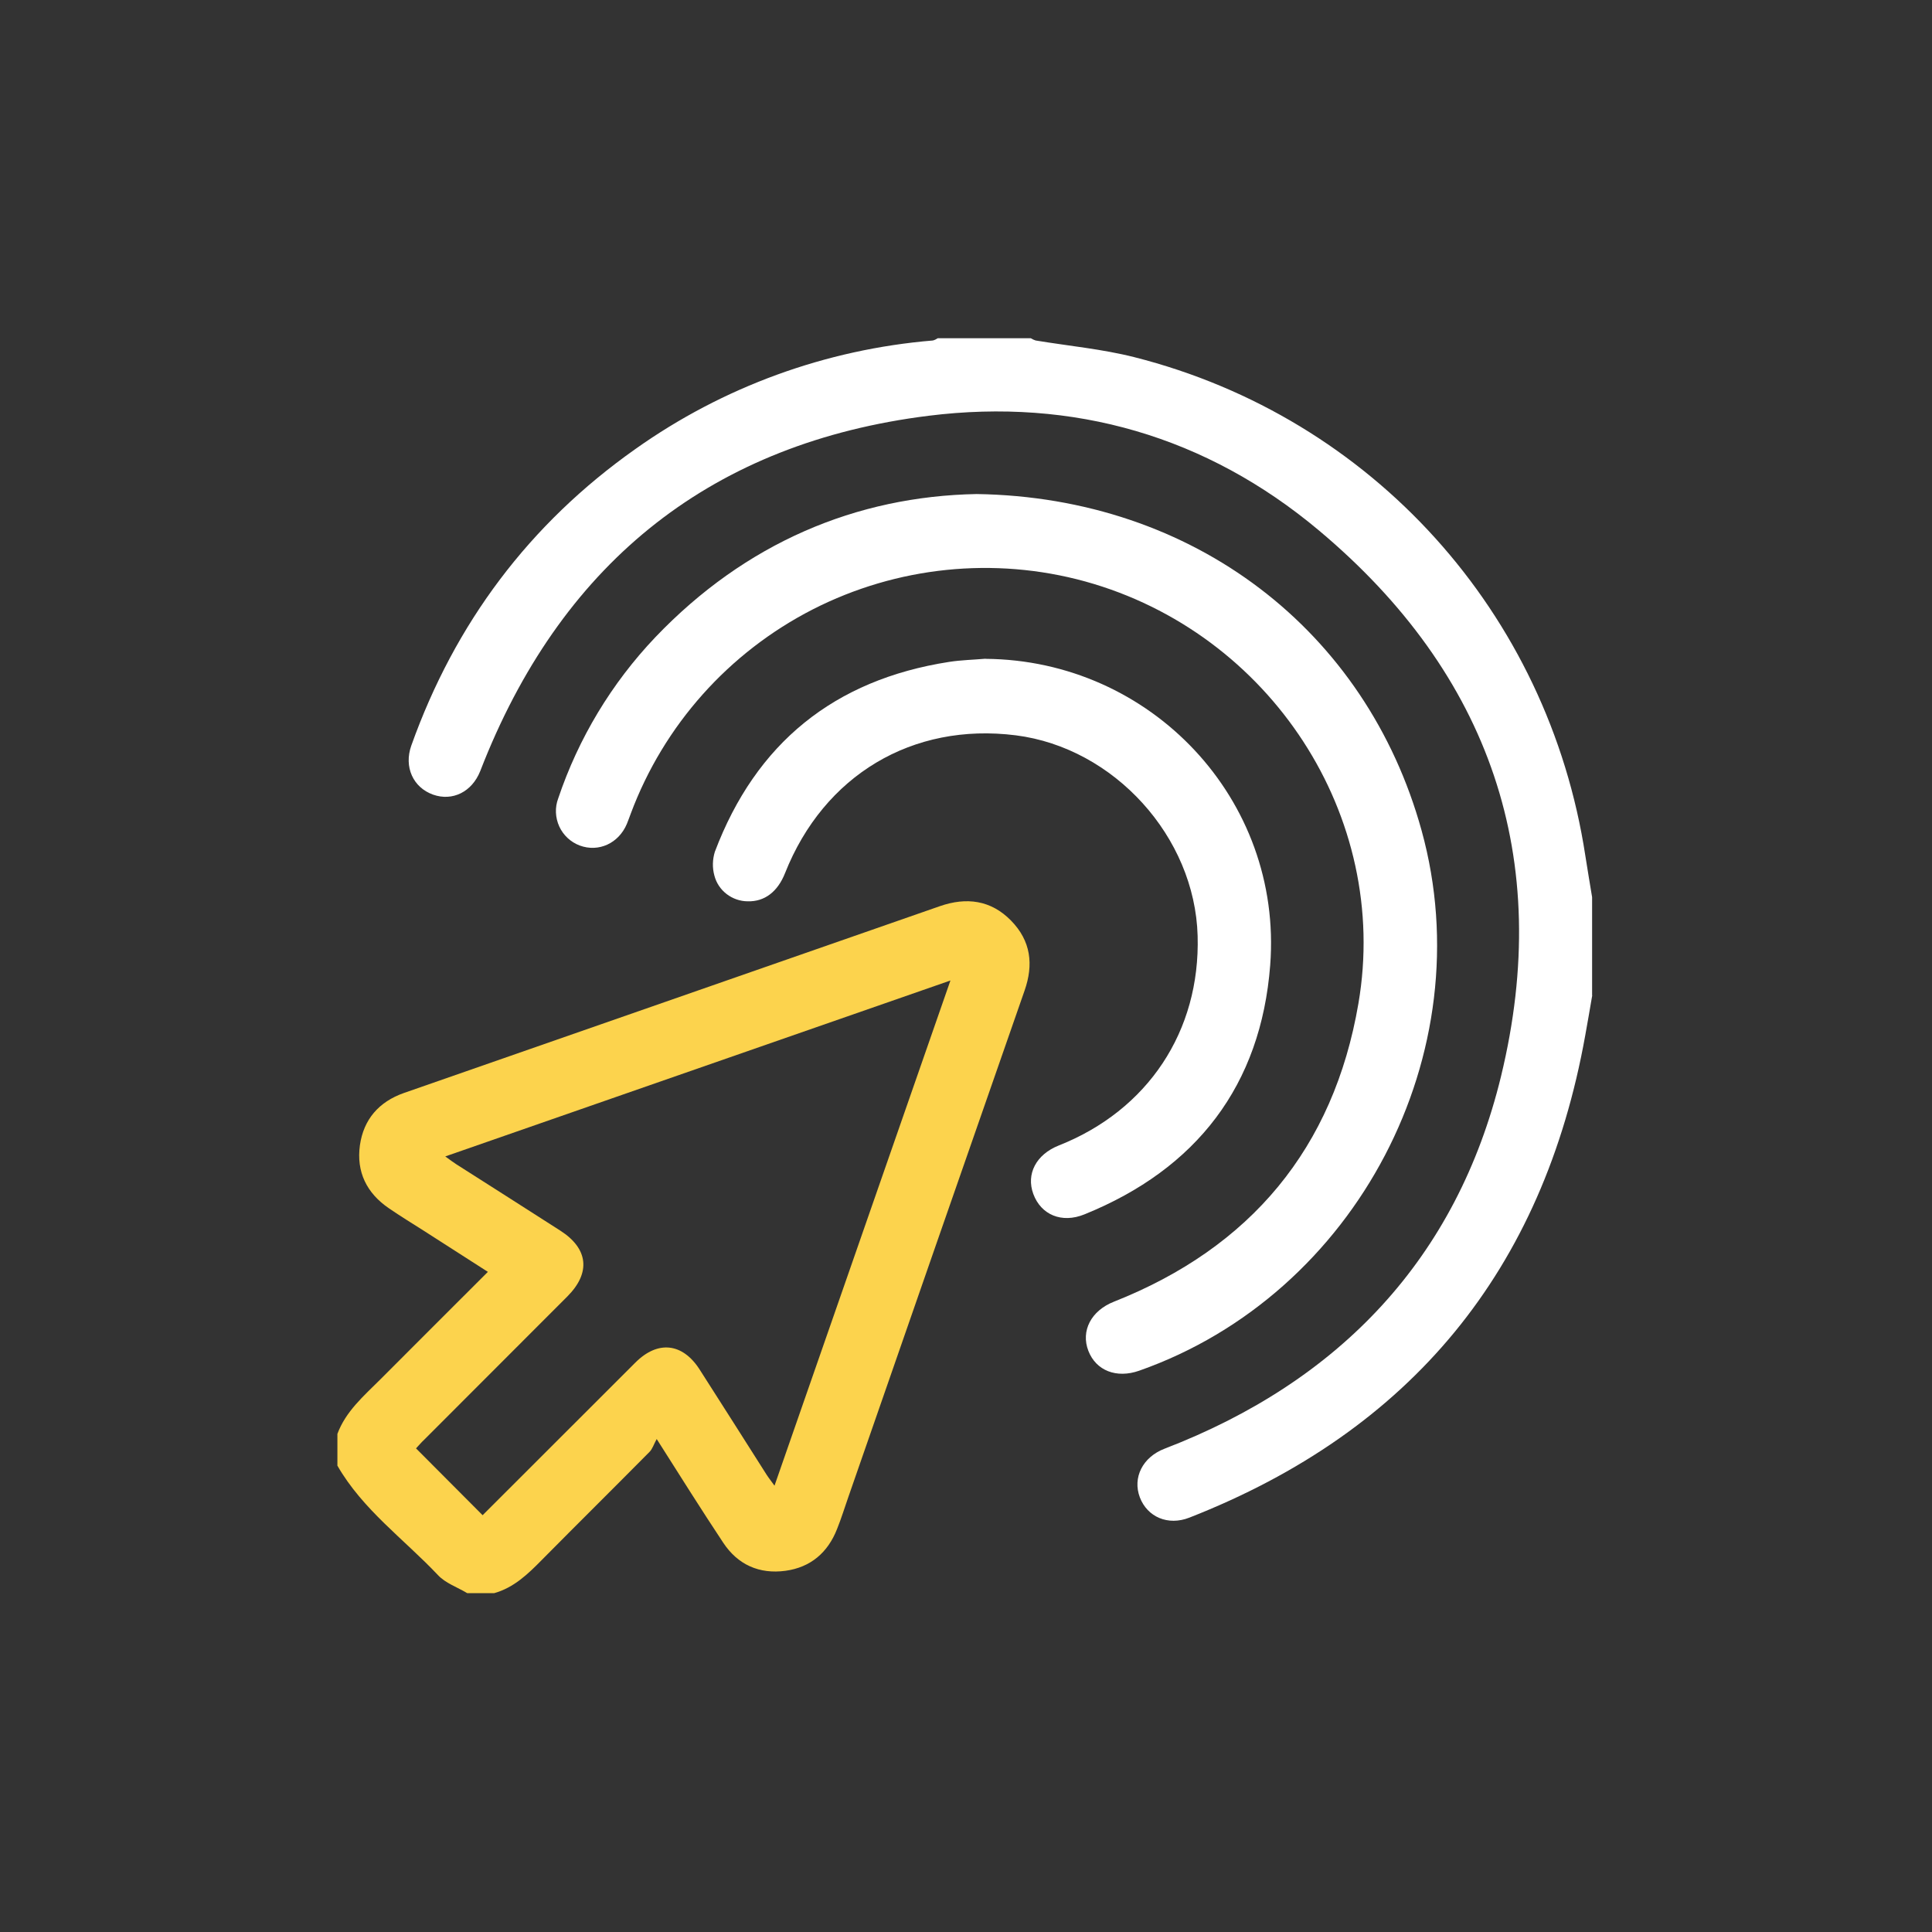
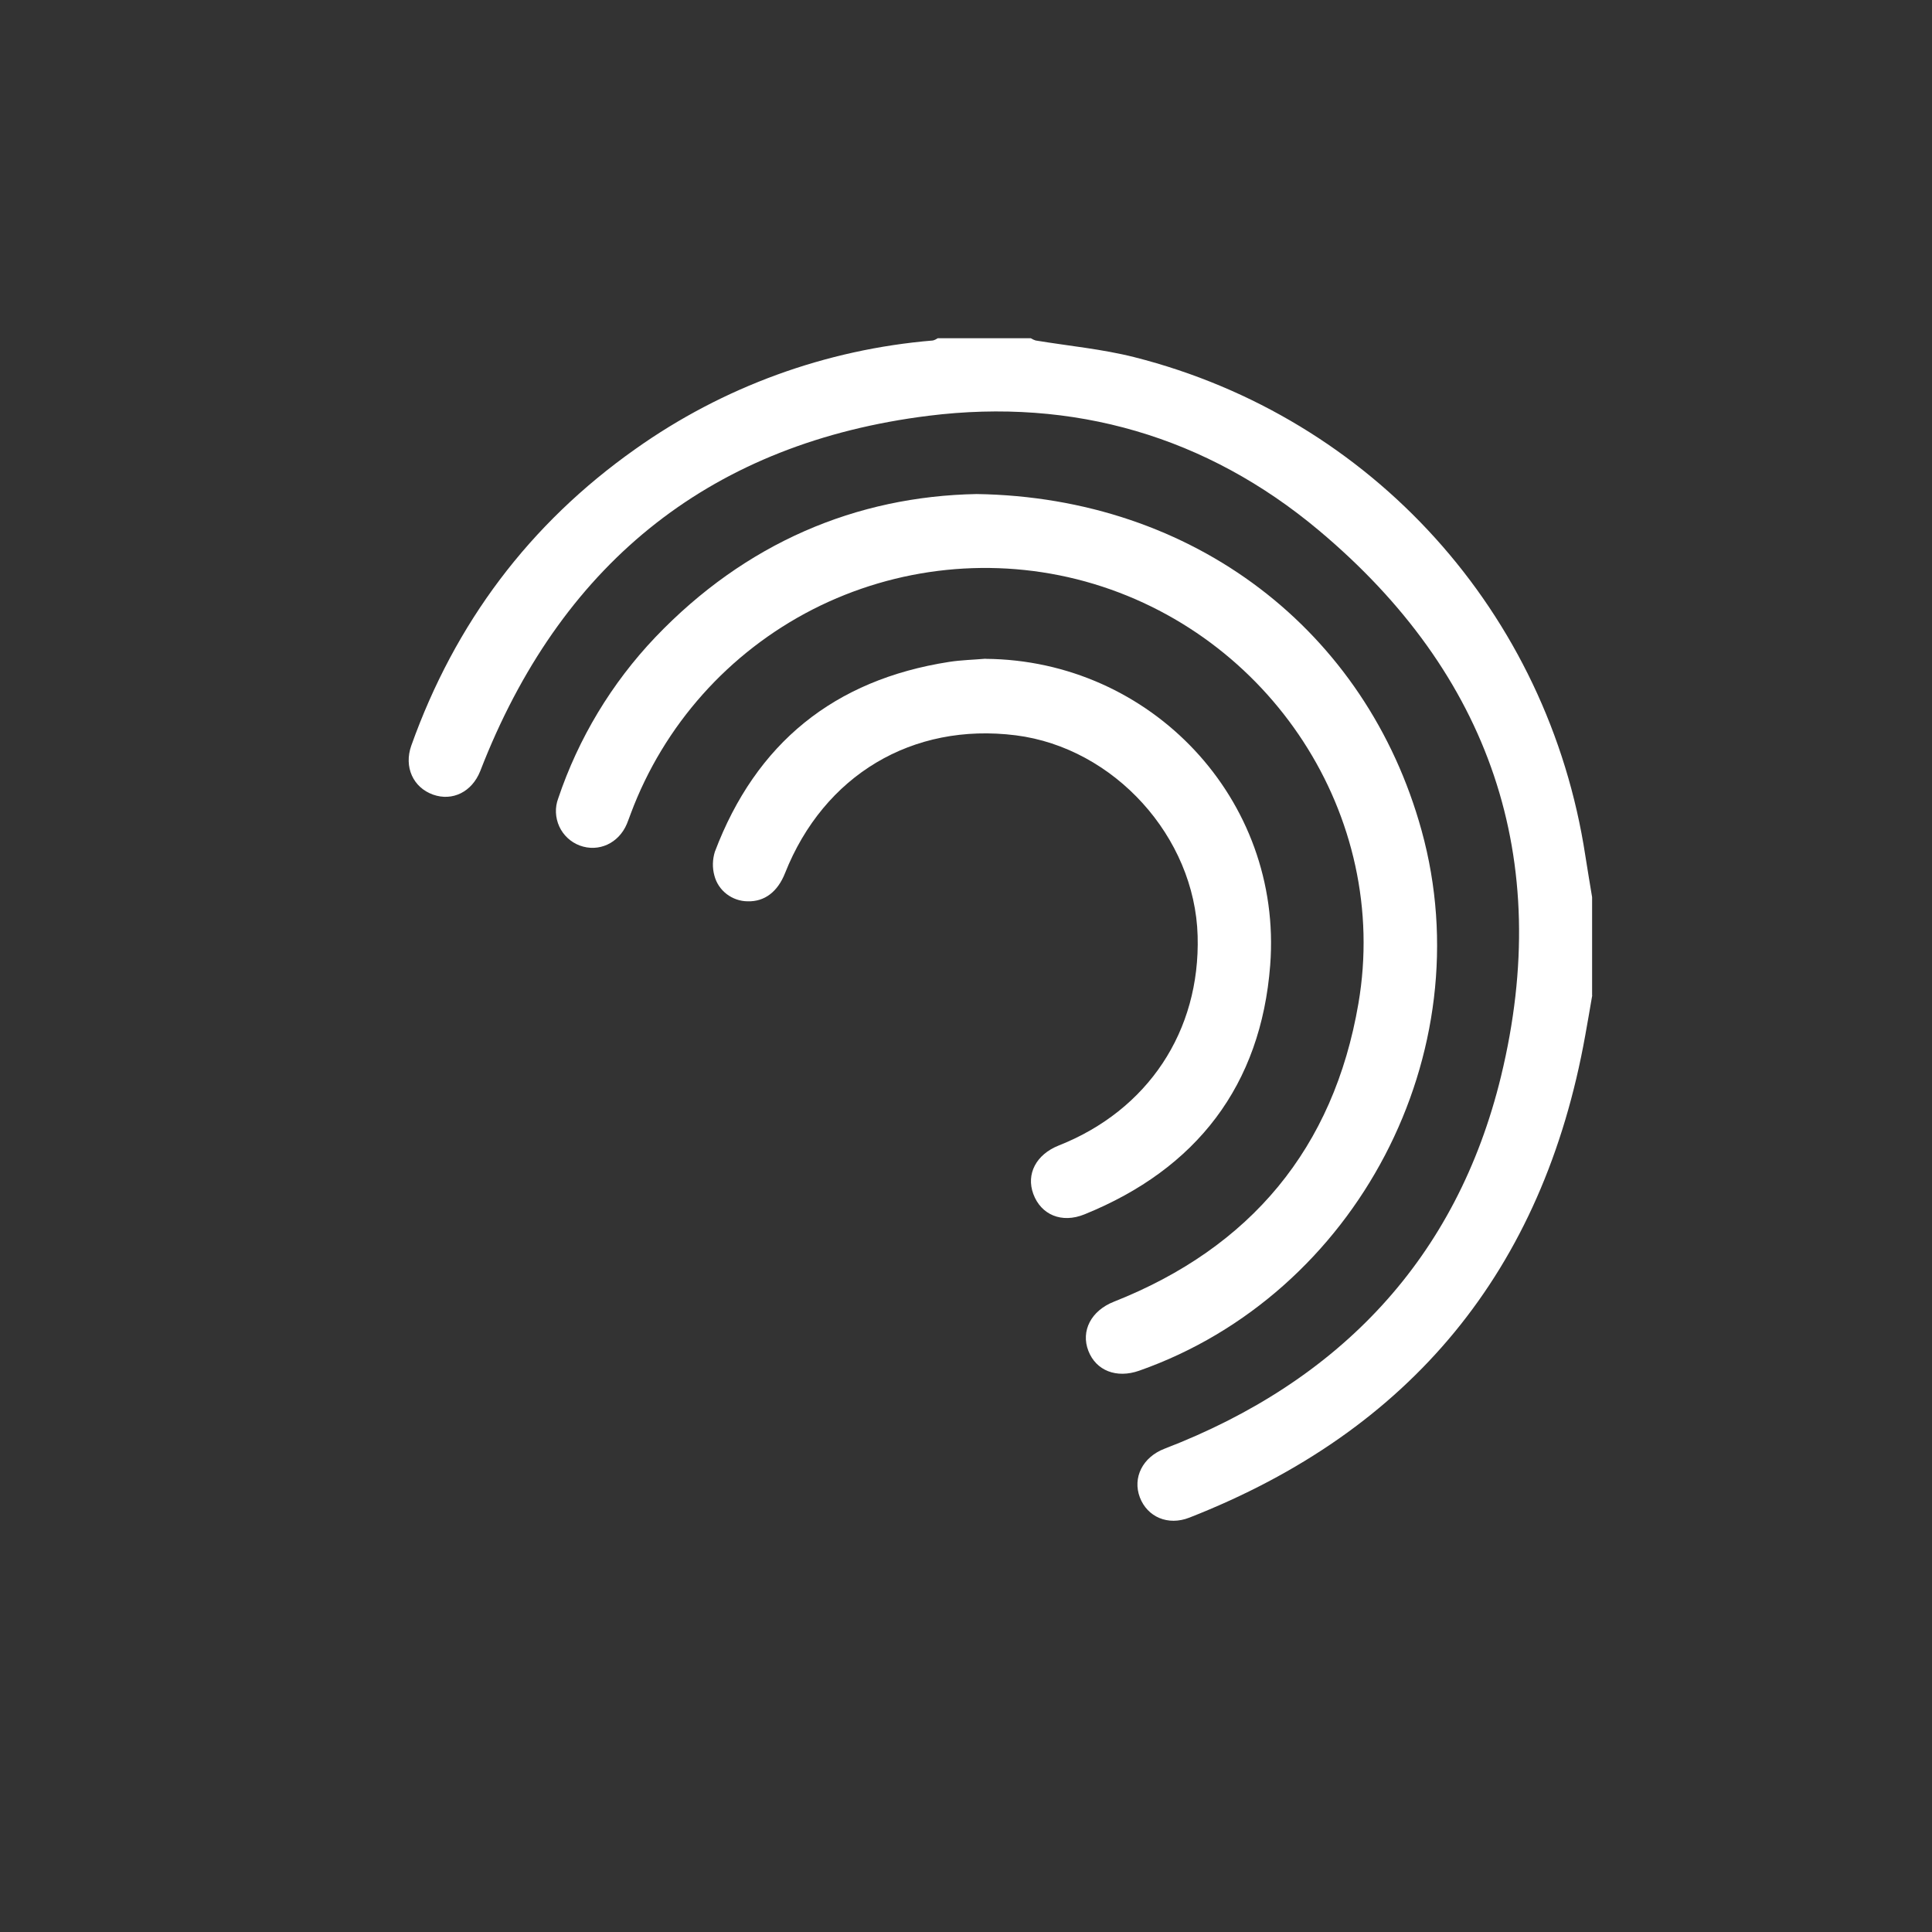
<svg xmlns="http://www.w3.org/2000/svg" id="Livello_2" data-name="Livello 2" viewBox="0 0 163.19 163.19">
  <rect x="0" y="0" width="163.19" height="163.19" fill="#333333" stroke="none" />
  <defs>
    <style>
      .cls-1 {
        fill: none;
      }

      .cls-2 {
        fill: #fff;
      }

      .cls-3 {
        fill: #fcd34d;
      }
    </style>
  </defs>
  <g id="Livello_1-2" data-name="Livello 1">
    <g>
      <g>
        <path class="cls-2" d="M134.49,84.08c-.2,1.13-.38,2.26-.59,3.38-3.55,19.81-14.7,33.39-33.44,40.73-1.81.71-3.55-.06-4.18-1.71-.63-1.66.23-3.4,2.08-4.11,14.79-5.69,24.69-16.07,28.43-31.47,4.45-18.36-.92-33.97-15.39-46.1-9.48-7.95-20.74-11.21-32.98-9.68-18.14,2.27-30.66,12.17-37.52,29.16-.12.28-.22.58-.34.86-.7,1.75-2.34,2.56-3.98,1.98-1.68-.6-2.48-2.33-1.84-4.14,3.69-10.34,9.97-18.73,18.94-25.06,7.4-5.25,16.08-8.41,25.12-9.16.15-.04.29-.11.41-.19h7.86c.13.08.27.15.41.19,2.78.46,5.61.72,8.34,1.41,20.08,5.09,34.96,21.59,38.09,42.12.18,1.16.38,2.33.57,3.49v8.29Z" />
-         <path class="cls-3" d="M28.49,121.14c.71-1.93,2.24-3.23,3.64-4.63,2.99-3,6-6,9.08-9.08l-5.41-3.47c-.99-.63-1.99-1.24-2.95-1.9-1.88-1.28-2.76-3.08-2.45-5.32.31-2.19,1.61-3.68,3.72-4.42l45.27-15.78c2.25-.78,4.31-.51,6,1.21,1.7,1.73,1.92,3.73,1.15,5.93-4.97,14.25-9.93,28.5-14.88,42.76-.32.91-.6,1.83-.96,2.72-.78,1.99-2.24,3.23-4.35,3.52-2.21.3-4.03-.51-5.26-2.37-1.83-2.76-3.59-5.56-5.62-8.76-.25.45-.36.85-.62,1.1-3.01,3.04-6.05,6.05-9.06,9.09-1.18,1.2-2.37,2.36-4.05,2.83h-2.27c-.83-.5-1.84-.84-2.48-1.53-2.87-3.04-6.35-5.52-8.49-9.24v-2.68ZM40.76,127.99c4.32-4.32,8.63-8.62,12.91-12.9,1.89-1.89,3.98-1.66,5.42.58,1.89,2.96,3.78,5.92,5.66,8.89.18.28.39.54.67.93,4.97-14.27,9.89-28.4,14.86-42.67l-42.67,14.86c.39.28.65.48.93.66,2.93,1.87,5.87,3.73,8.79,5.61,2.37,1.52,2.58,3.56.6,5.55-4.02,4.03-8.05,8.05-12.07,12.08-.28.26-.51.54-.72.76l5.63,5.65Z" />
        <path class="cls-2" d="M82.5,41.73c18.33.28,32.91,11.51,37.58,28.43,5.18,18.77-5.49,39.16-23.86,45.62-1.91.67-3.64,0-4.29-1.68-.65-1.68.23-3.39,2.16-4.15,11.55-4.57,18.56-12.97,20.65-25.18,2.72-15.82-7.45-31.34-23.09-35.66-7.69-2.11-15.89-1.26-22.99,2.36-7.1,3.63-12.59,9.78-15.38,17.25-.11.29-.21.58-.33.87-.69,1.64-2.38,2.42-3.98,1.83-.77-.29-1.39-.87-1.73-1.61-.34-.75-.38-1.6-.09-2.37,1.71-5.08,4.51-9.73,8.2-13.61,7.6-7.96,16.95-11.91,27.16-12.1Z" />
        <path class="cls-2" d="M83.24,55.65c13.98.1,25.12,11.87,24.05,25.87-.78,10.15-6.21,17.21-15.68,21.05-1.93.79-3.68.04-4.33-1.72-.62-1.69.24-3.33,2.14-4.09,7.54-2.98,11.97-9.66,11.74-17.71-.23-8.37-7.06-15.89-15.36-16.94-8.73-1.1-16.21,3.37-19.49,11.64-.63,1.59-1.74,2.42-3.15,2.38-.64,0-1.27-.22-1.78-.61s-.88-.94-1.04-1.57c-.18-.66-.16-1.35.04-2,3.47-9.18,10.08-14.53,19.78-16.04,1.02-.16,2.06-.18,3.09-.27Z" />
      </g>
      <rect class="cls-1" width="163.19" height="163.19" />
    </g>
  </g>
</svg>